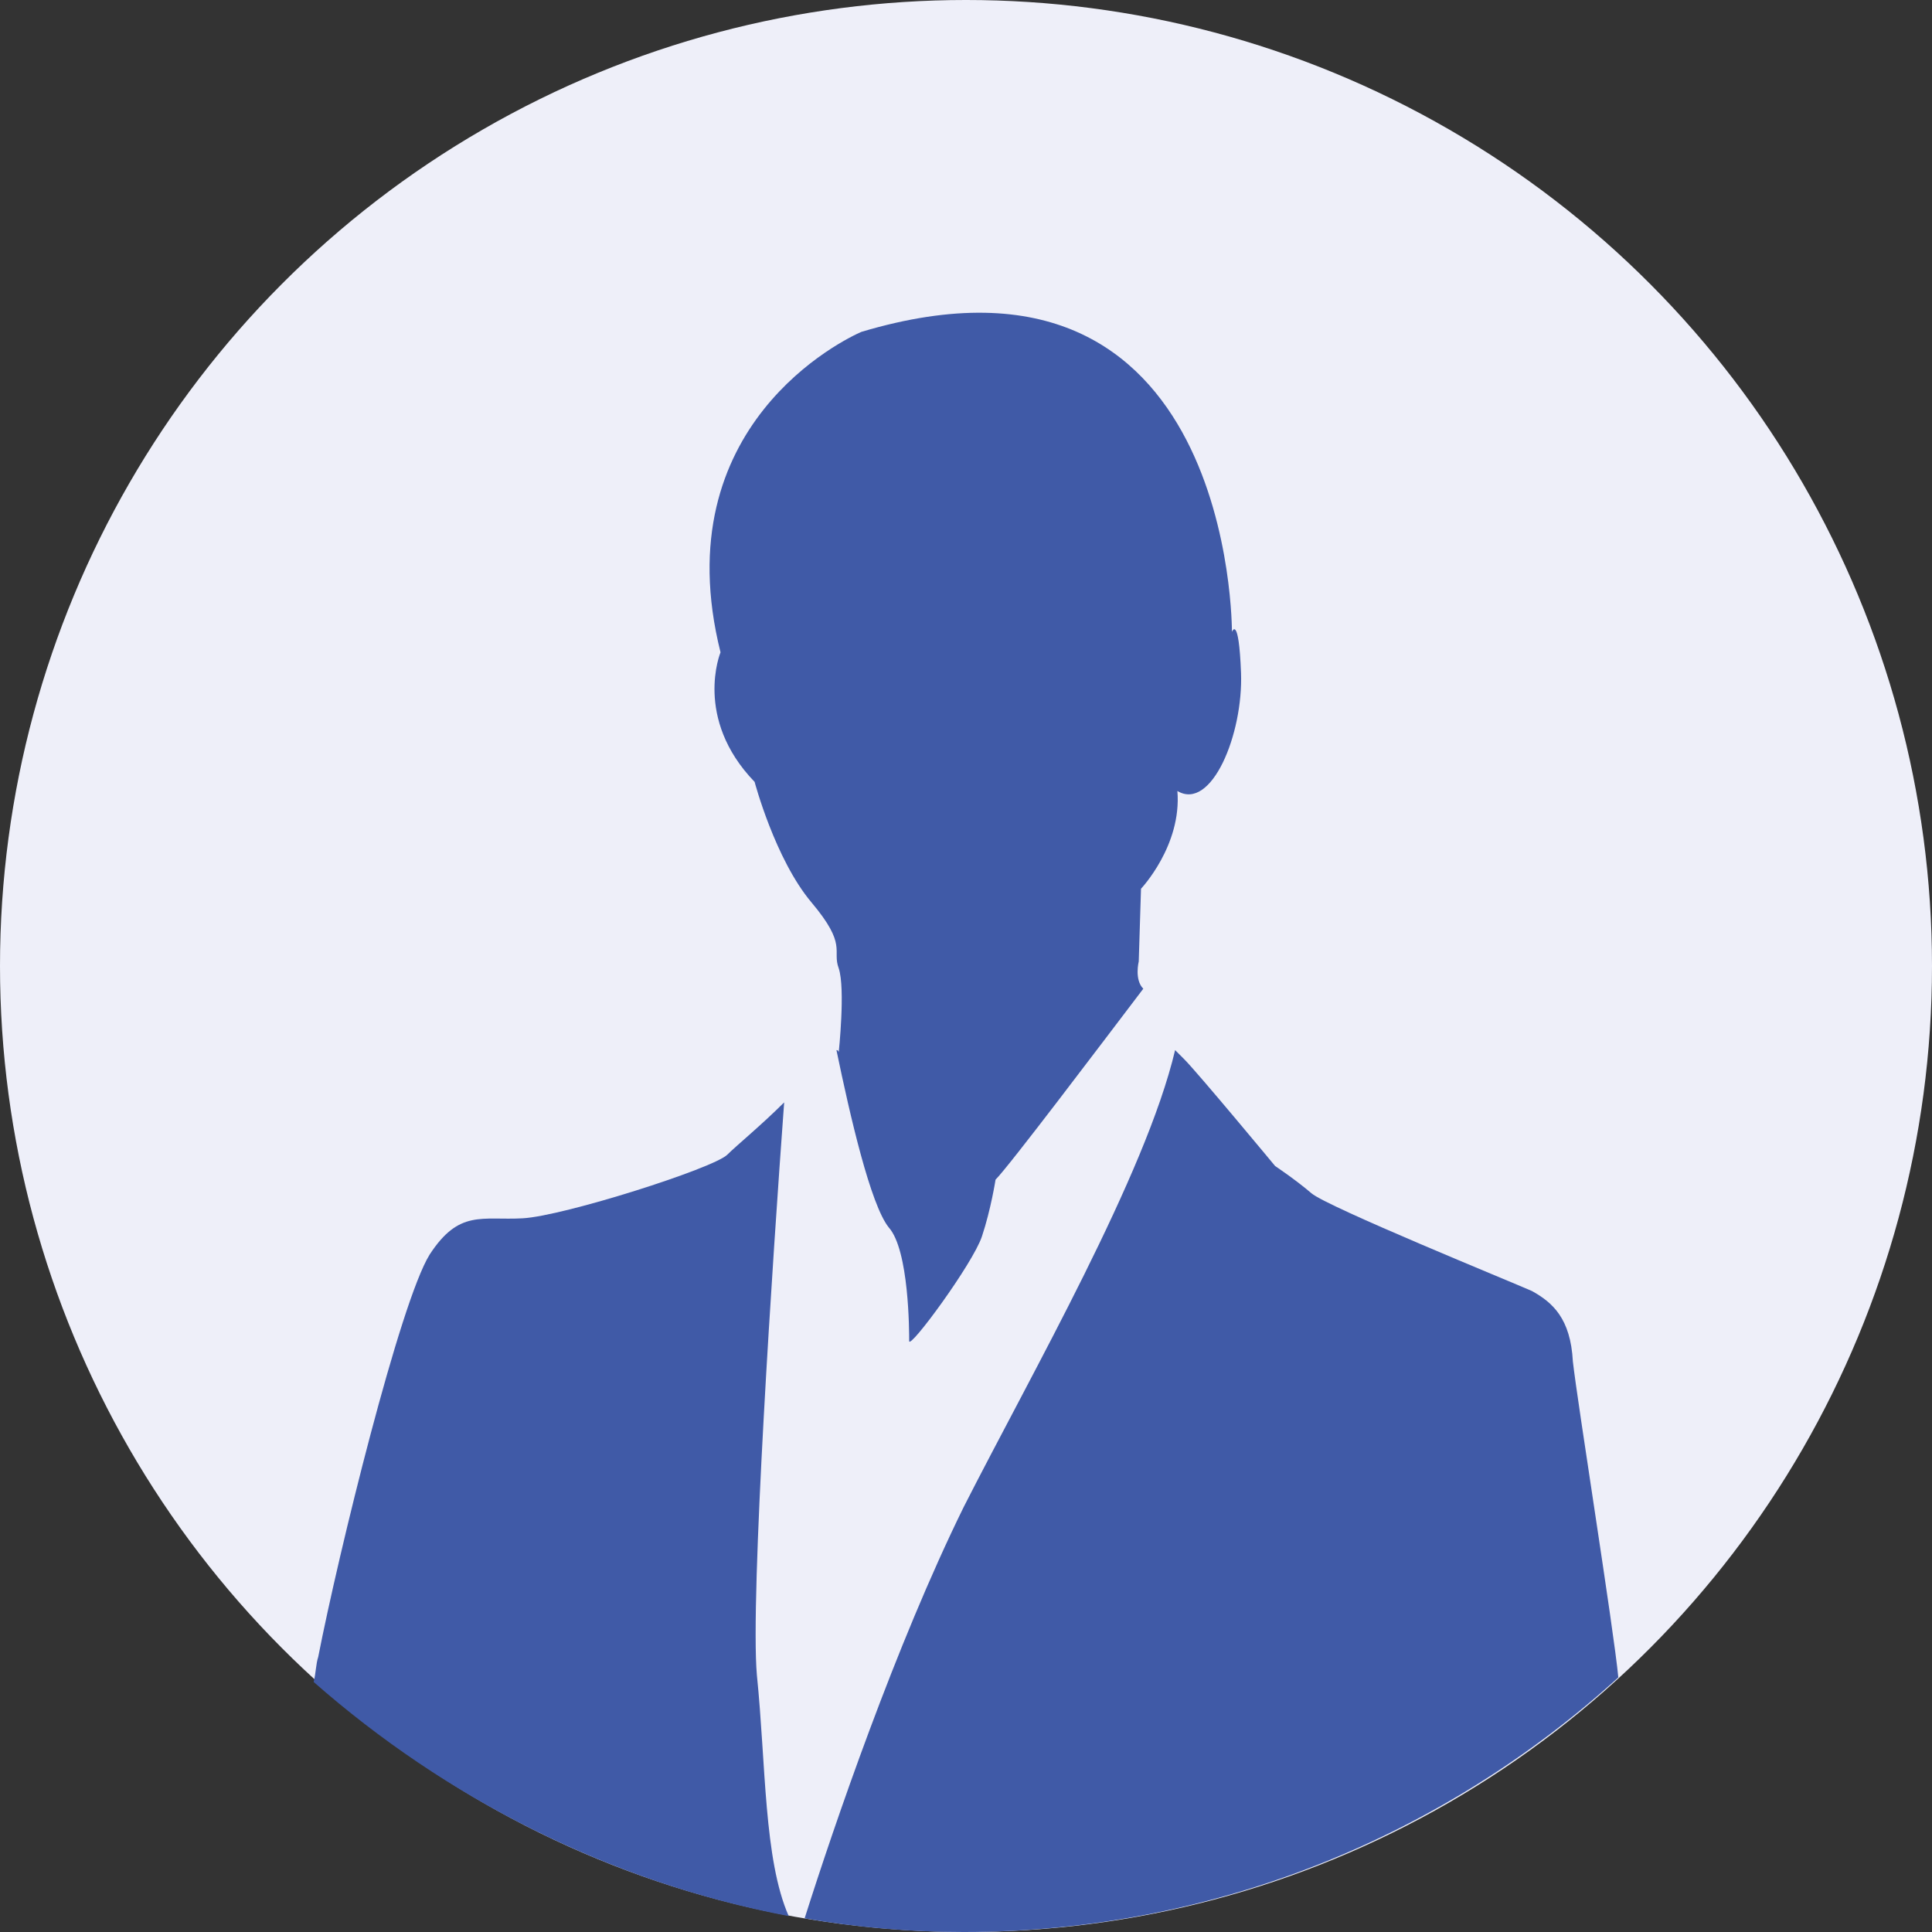
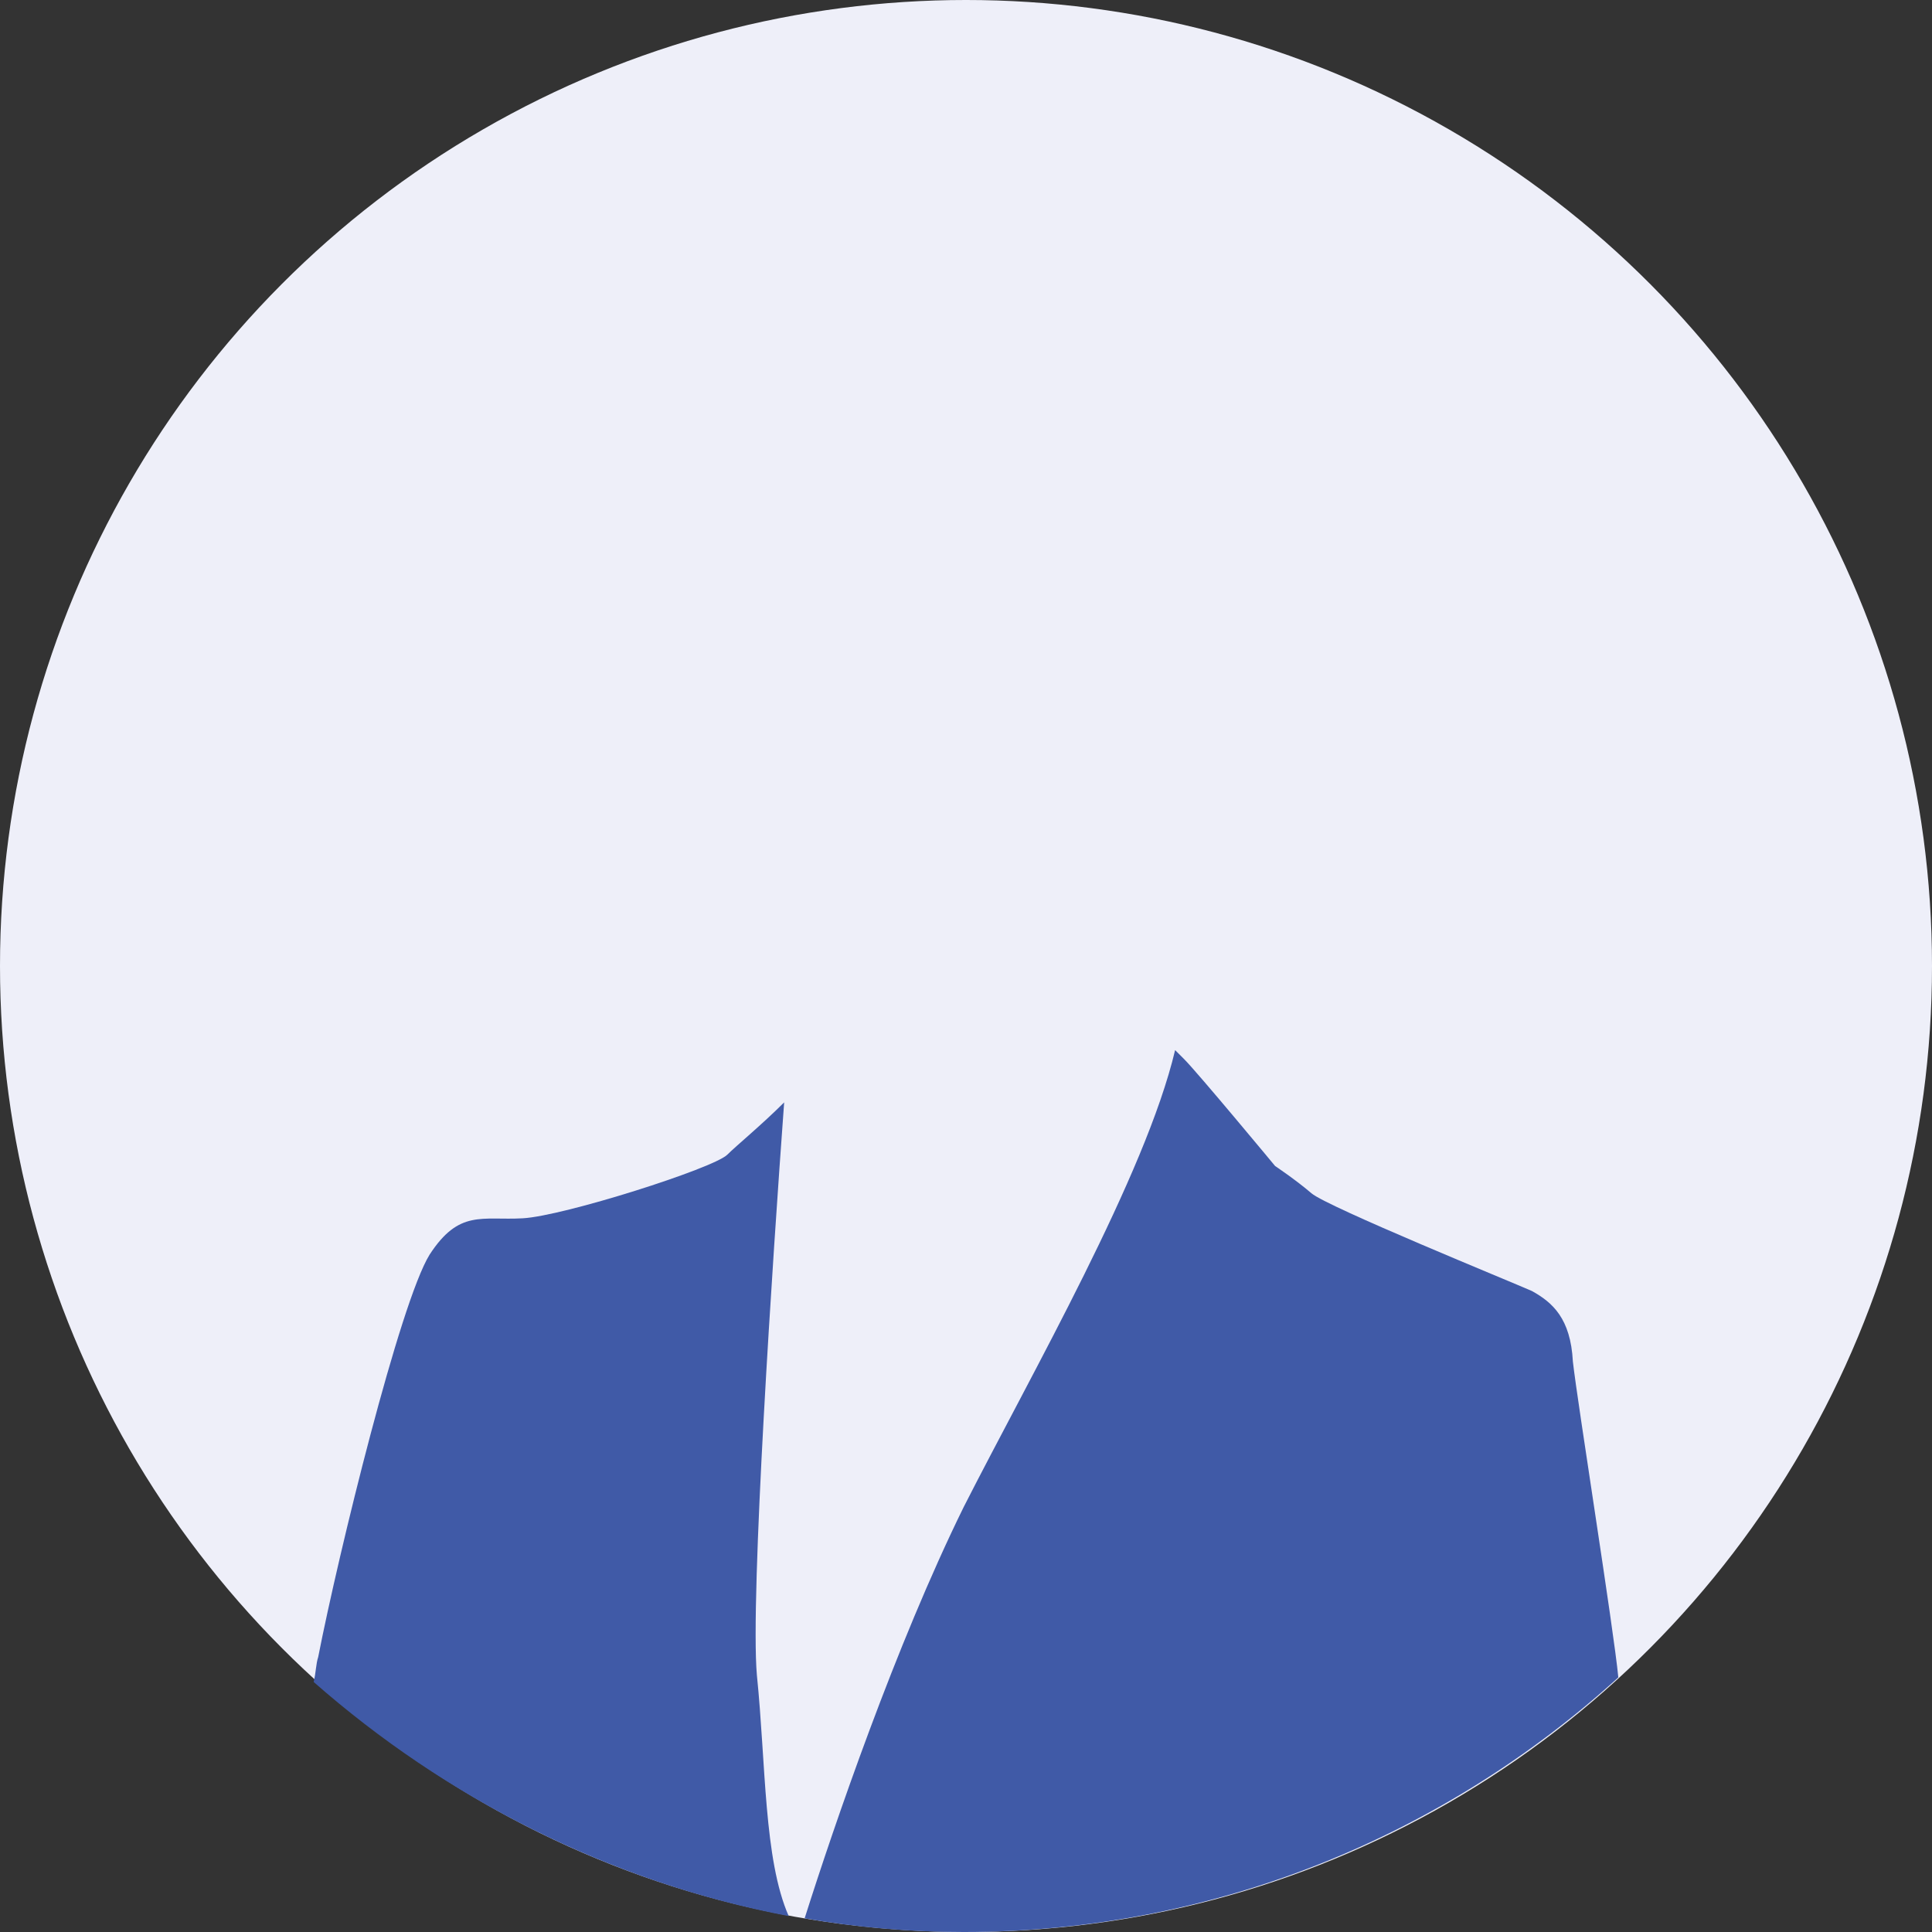
<svg xmlns="http://www.w3.org/2000/svg" version="1.1" id="レイヤー_1" x="0px" y="0px" viewBox="0 0 85 85" style="enable-background:new 0 0 85 85;" xml:space="preserve">
  <rect x="0" y="0" width="85" height="85" fill="#333333" stroke="none" />
  <style type="text/css">
	.st0{fill:#EEEFF9;}
	.st1{fill:#405AA7;}
</style>
  <circle class="st0" cx="42.5" cy="42.5" r="42.5" />
  <g>
    <path class="st1" d="M69.2,59.9c-0.1-1.9-0.9-2.6-1.8-3.1c-0.9-0.4-9-3.7-9.7-4.3s-1.6-1.2-1.6-1.2s-3.4-4.1-4-4.7   c-0.2-0.2-0.3-0.3-0.4-0.4c-1.3,5.5-6.3,14.2-9.3,20.1c-3,6.1-5.7,14-7,18.1c2.3,0.4,4.6,0.6,7,0.6c11.1,0,21.2-4.3,28.8-11.2   C71,71.7,69.4,61.7,69.2,59.9z" />
-     <path class="st1" d="M31.7,28.7c0,0-1.2,2.9,1.5,5.7c0,0,0.9,3.4,2.5,5.3c1.6,1.9,0.9,2.1,1.2,2.9c0.3,0.9,0,3.7,0,3.7   s0-0.1-0.1-0.1c0.6,2.9,1.5,6.8,2.3,7.8c0.9,1,0.9,4.6,0.9,5c0,0.4,2.8-3.4,3.2-4.6c0.4-1.2,0.6-2.5,0.6-2.5   c0.6-0.6,4.6-5.9,6.5-8.4c-0.4-0.4-0.2-1.2-0.2-1.2l0.1-3.2c0,0,1.8-1.9,1.6-4.3c1.5,0.9,2.9-2.5,2.8-5.2c-0.1-2.6-0.4-1.8-0.4-1.8   s0.1-18.1-16.3-13.2C37.2,14.9,29.2,18.7,31.7,28.7z" />
    <path class="st1" d="M34.7,84.3c-1.1-2.5-1-6.7-1.4-10.6C33,70.3,34,55.3,34.5,48.5c-1,1-2.1,1.9-2.5,2.3c-0.6,0.6-7.2,2.7-9,2.8   c-1.8,0.1-2.8-0.4-4.1,1.6c-1.3,2.1-4,13.1-4.9,17.7c-0.1,0.3-0.1,0.7-0.2,1.1C19.6,79.1,26.8,82.8,34.7,84.3z" />
  </g>
</svg>